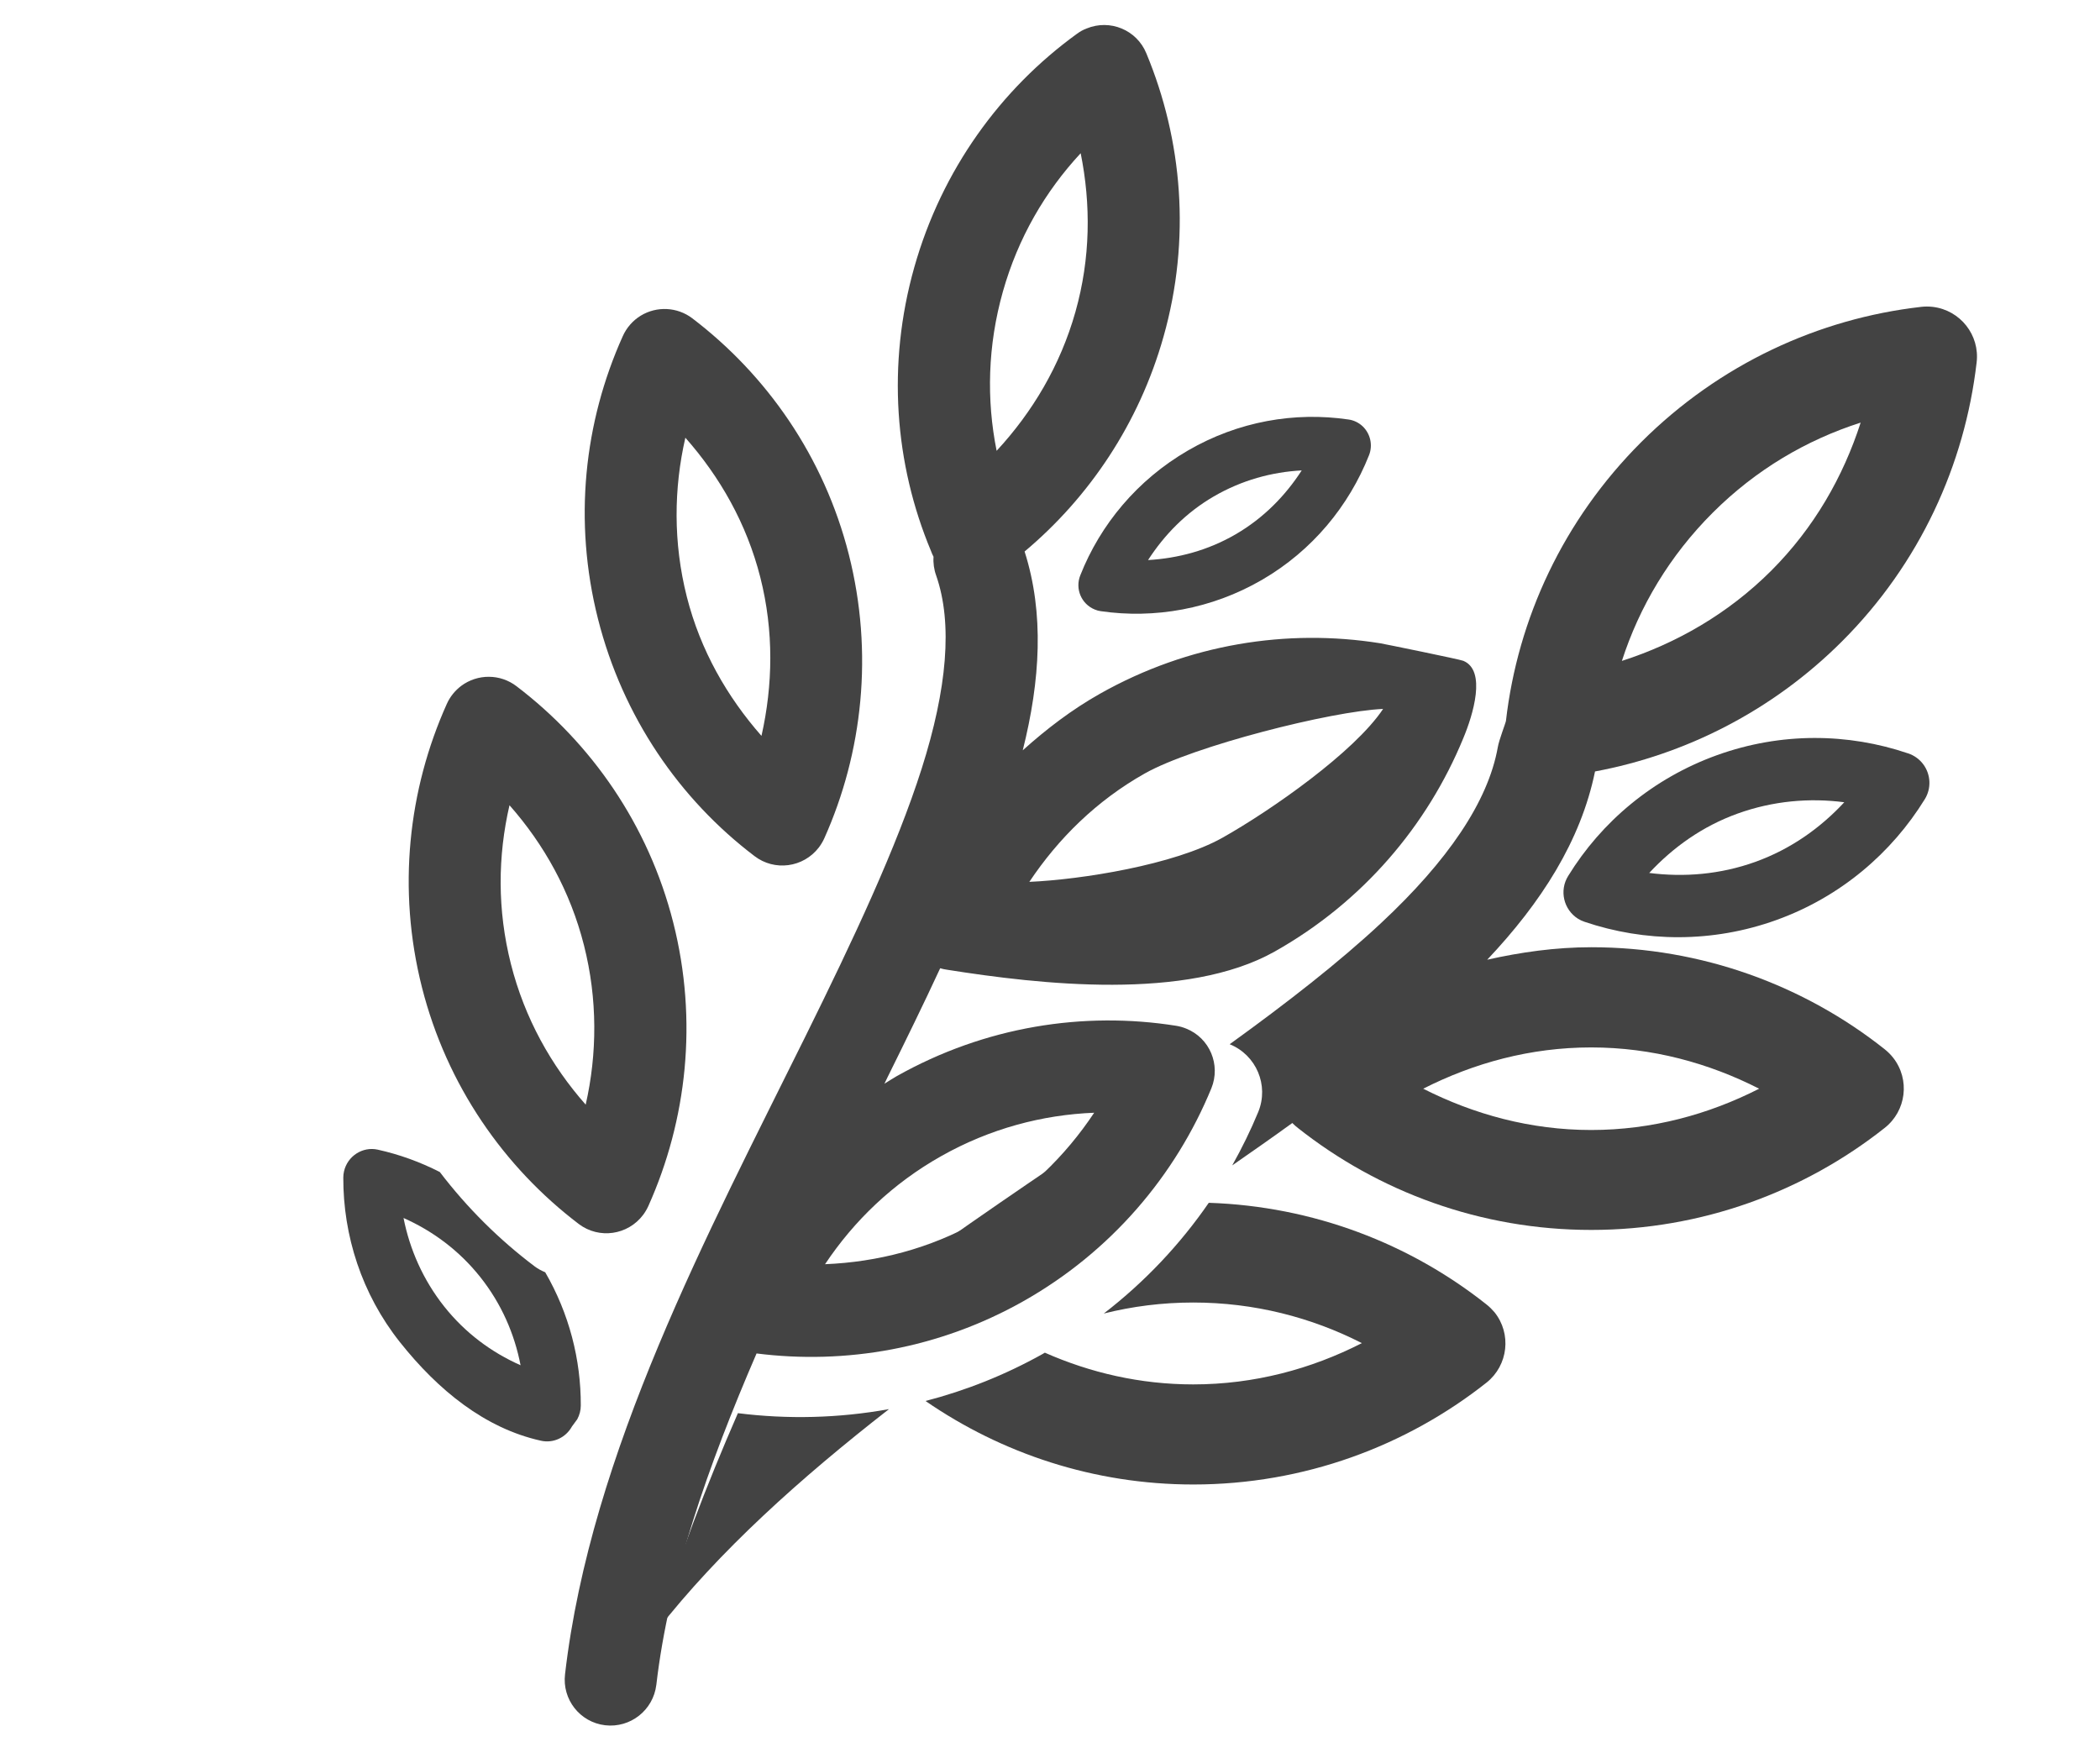
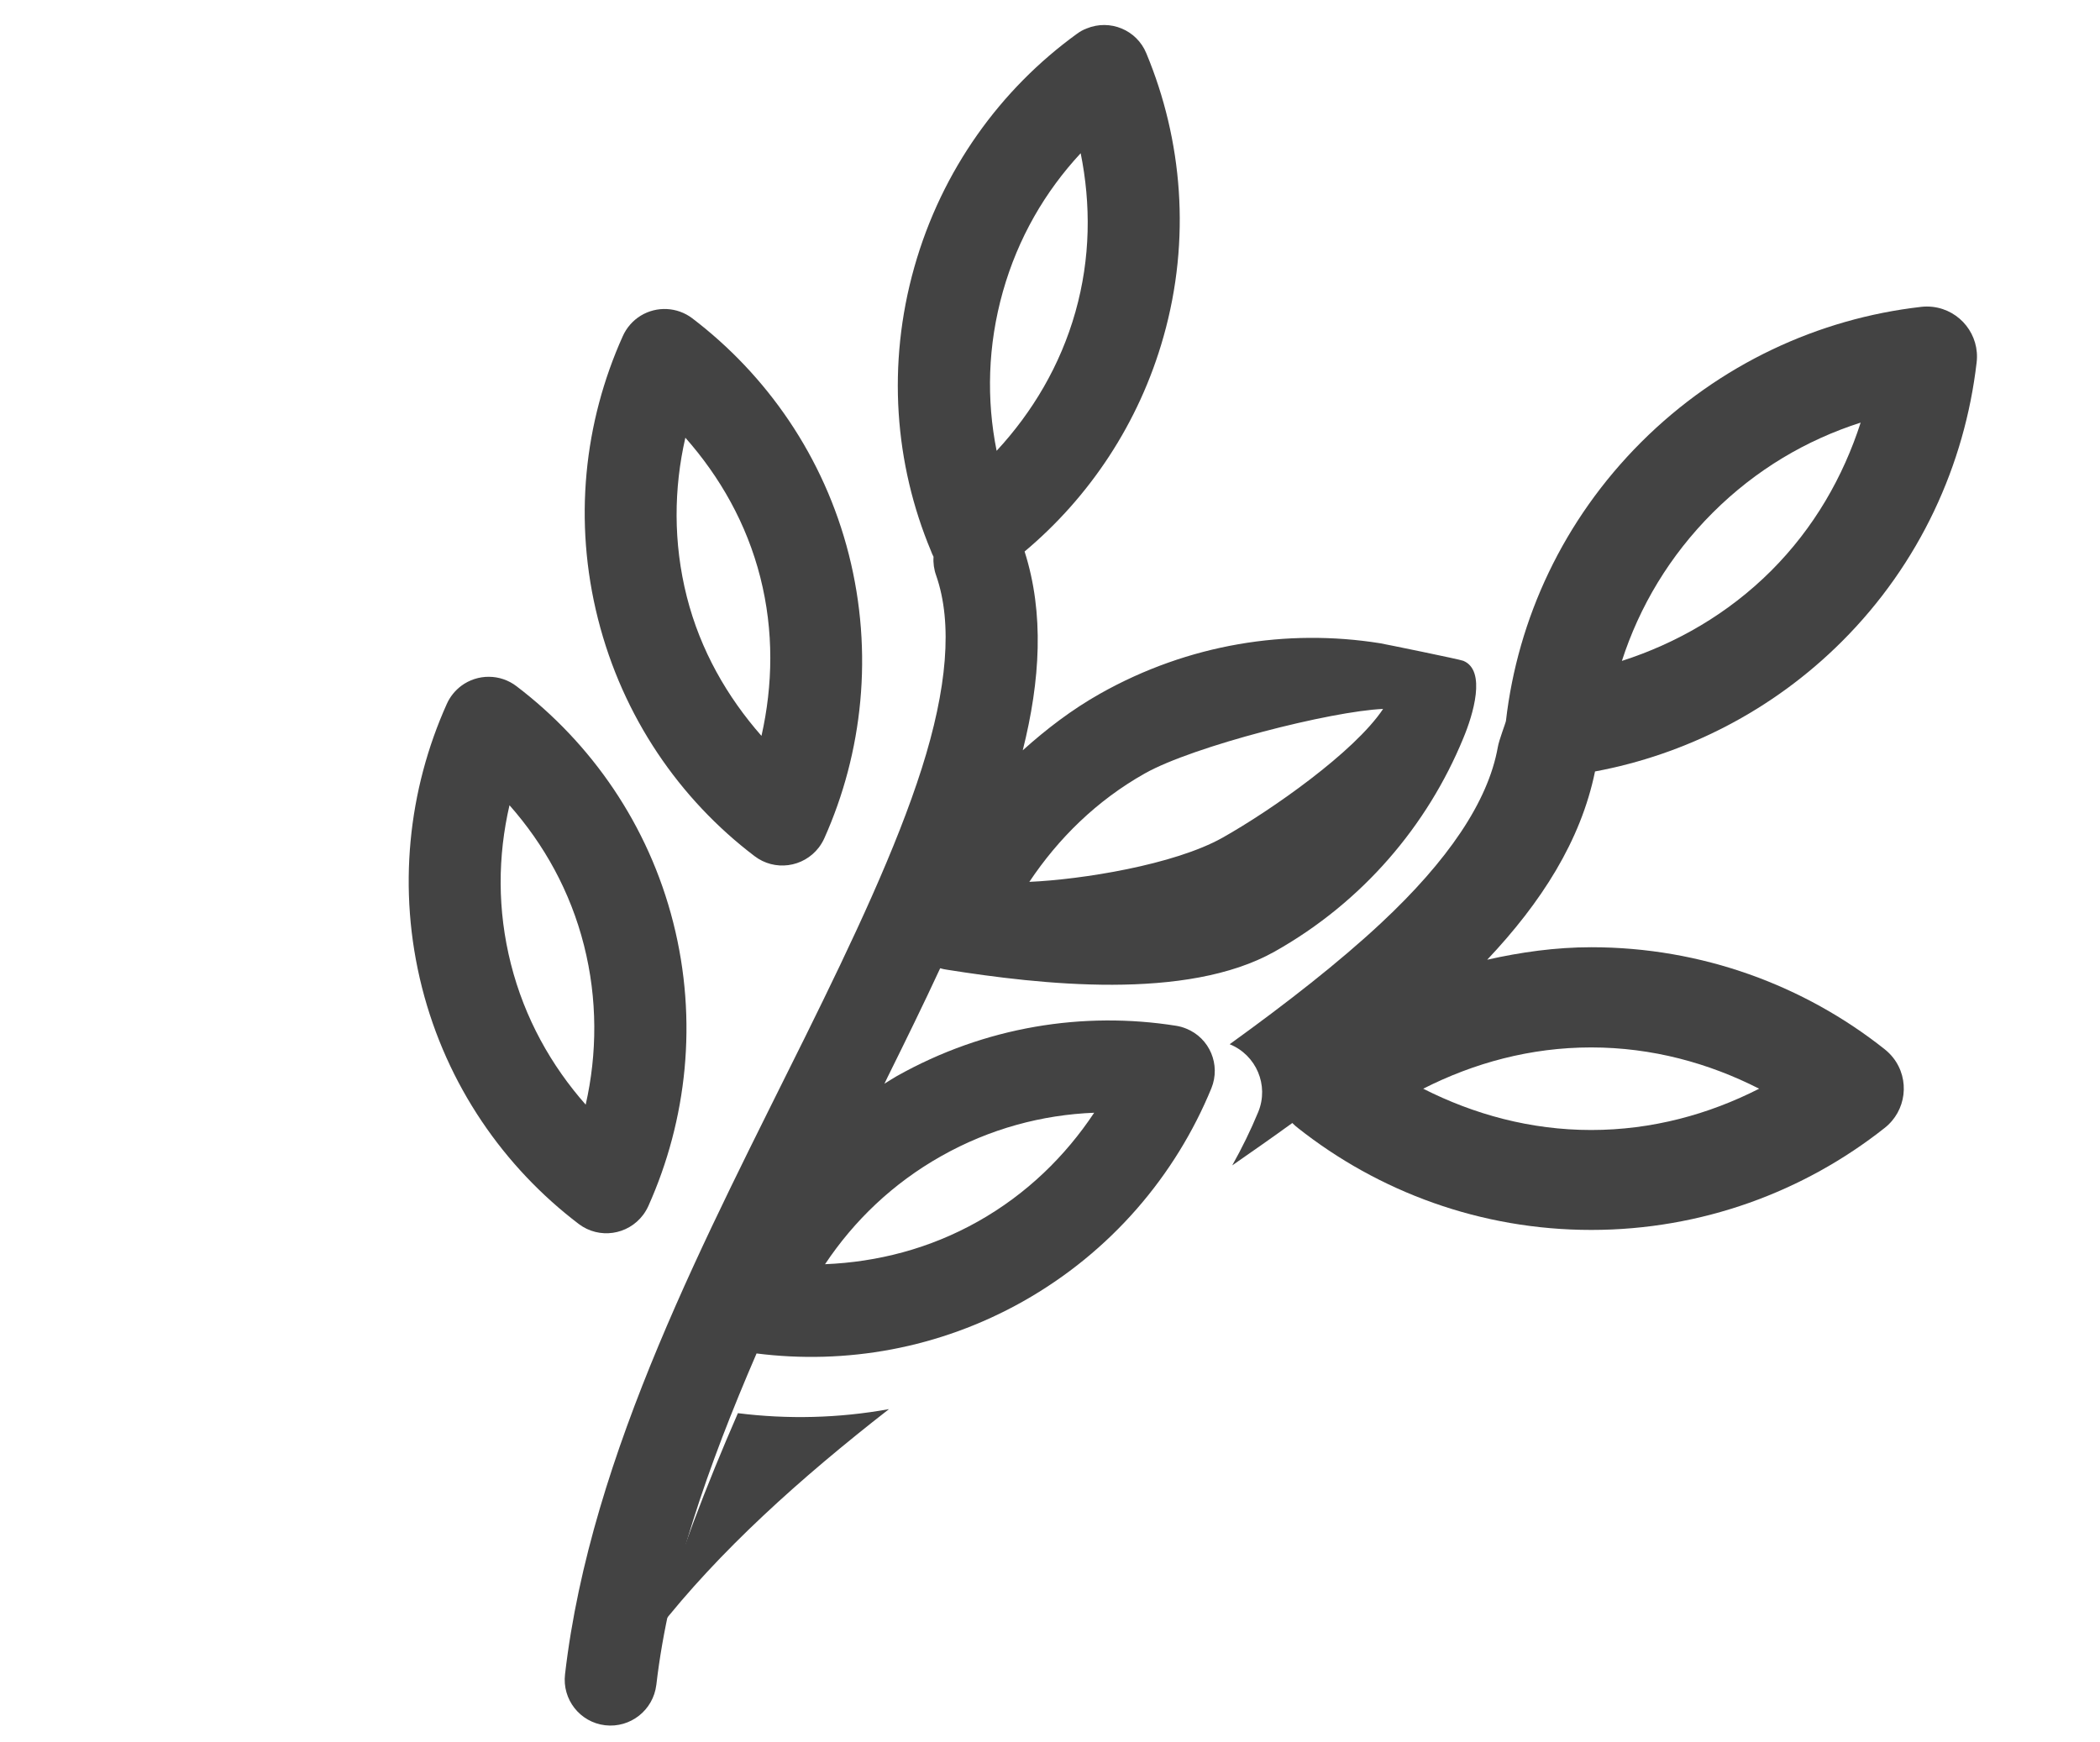
<svg xmlns="http://www.w3.org/2000/svg" version="1.1" id="Layer_1" x="0px" y="0px" width="137.25px" height="113.863px" viewBox="0 0 137.25 113.863" enable-background="new 0 0 137.25 113.863" xml:space="preserve">
  <g>
-     <path fill="#434343" d="M73.473,74.509c-0.808,0.031-1.617,0.11-2.426,0.223c-5.025,3.416-10.289,6.976-15.355,10.814   c3.111-0.396,6.193-1.344,9.099-2.968C68.427,80.546,71.316,77.732,73.473,74.509z" />
-     <path fill="#434343" d="M71.561,39.844c0.123,0.052,0.252,0.087,0.383,0.104c3.498,0.509,7.232-0.129,10.535-2.047   c3.305-1.918,5.688-4.847,6.996-8.146c0.26-0.659,0.092-1.409-0.422-1.896c-0.258-0.239-0.582-0.396-0.932-0.441   c-3.498-0.512-7.184,0.114-10.488,2.033c-3.304,1.919-5.717,4.835-7.025,8.146C70.248,38.484,70.675,39.49,71.561,39.844z    M79.334,32.446c1.818-1.057,3.79-1.595,5.742-1.698c-1.068,1.655-2.494,3.115-4.314,4.174c-1.811,1.054-3.773,1.572-5.729,1.686   C76.104,34.954,77.514,33.502,79.334,32.446z" />
    <path fill="#434343" d="M120.379,41.931c5.112-5.103,8.036-11.584,8.807-18.232c0.219-1.794-1.063-3.422-2.859-3.64   c-0.262-0.031-0.521-0.031-0.784,0v0.001c-6.67,0.763-13.151,3.726-18.269,8.83c-5.112,5.104-8.082,11.563-8.849,18.229   c-0.022,0.148-0.459,1.264-0.532,1.717c-0.634,3.573-3.283,7.438-7.617,11.486c-2.762,2.581-6.153,5.221-9.908,7.932   c1.742,0.706,2.582,2.688,1.867,4.429c-0.491,1.19-1.063,2.357-1.7,3.491c1.331-0.923,2.646-1.843,3.927-2.771   c0.114,0.118,0.238,0.228,0.368,0.327c5.263,4.163,11.938,6.662,19.169,6.662s13.915-2.506,19.17-6.662   c1.424-1.113,1.678-3.17,0.563-4.592c-0.162-0.208-0.354-0.396-0.563-0.563c-5.259-4.167-11.938-6.661-19.17-6.661   c-2.333,0-4.609,0.324-6.799,0.816c3.521-3.729,6.115-7.759,7.046-12.305C110.146,49.324,115.825,46.478,120.379,41.931z    M111.941,33.51c2.824-2.817,6.125-4.753,9.666-5.887c-1.143,3.539-3.039,6.875-5.854,9.689c-2.821,2.813-6.192,4.742-9.751,5.887   C107.146,39.656,109.117,36.33,111.941,33.51z M103.994,68.463c3.975,0,7.686,1.021,10.979,2.698   c-3.298,1.681-7.015,2.699-10.979,2.699c-3.963,0-7.668-1.021-10.977-2.699C96.325,69.482,100.023,68.463,103.994,68.463z" />
-     <path fill="#434343" d="M97.154,85.264c-5.01-3.975-11.313-6.419-18.152-6.645c-1.863,2.704-4.164,5.156-6.861,7.237   c1.867-0.468,3.822-0.719,5.846-0.719c3.984,0,7.72,0.969,11.021,2.654c-3.313,1.693-7.039,2.698-11.021,2.698   c-3.463,0-6.727-0.762-9.699-2.074c-0.049,0.028-0.096,0.061-0.146,0.087c-2.465,1.377-5.036,2.394-7.653,3.071   c4.976,3.428,11.007,5.458,17.5,5.458c7.229,0,13.916-2.507,19.171-6.663c1.411-1.128,1.646-3.188,0.515-4.598   C97.518,85.588,97.346,85.416,97.154,85.264z" />
-     <path fill="#434343" d="M34.944,82.775c-2.32-1.749-4.411-3.824-6.2-6.169c-1.295-0.661-2.662-1.153-4.063-1.463   c-0.985-0.214-1.969,0.421-2.197,1.418c-0.031,0.137-0.047,0.271-0.047,0.414c-0.01,3.777,1.198,7.596,3.698,10.748   c2.499,3.149,5.568,5.639,9.213,6.445c0.798,0.186,1.628-0.193,2.03-0.924l0.351-0.479c0.149-0.275,0.23-0.583,0.23-0.896   c0.011-3-0.762-6.015-2.325-8.709C35.395,83.061,35.162,82.938,34.944,82.775z M29.026,85.39c-1.374-1.734-2.248-3.729-2.653-5.779   c1.896,0.843,3.632,2.118,5.016,3.861c1.383,1.742,2.237,3.714,2.634,5.765C32.13,88.399,30.406,87.131,29.026,85.39z" />
    <path fill="#434343" d="M48.227,92.369c-2.074,4.759-3.908,9.516-5.286,14.205c4.062-5.199,9.368-9.957,15.161-14.469   C54.81,92.7,51.478,92.778,48.227,92.369z" />
  </g>
  <path fill="#434343" d="M70.387,2.209c-4.982,3.607-8.833,8.891-10.633,15.265c-1.799,6.375-1.279,12.867,1.092,18.537  c0.046,0.132,0.103,0.258,0.167,0.38c-0.028,0.419,0.031,0.839,0.174,1.231c1.094,3.138,0.705,7.415-0.943,12.601  c-1.648,5.184-4.468,11.176-7.626,17.563c-6.316,12.775-14.01,27.149-15.688,41.641c-0.2,1.65,0.971,3.146,2.619,3.341  c1.648,0.193,3.145-0.984,3.346-2.637c0.001-0.008,0.003-0.019,0.004-0.025c0.811-6.999,3.383-14.315,6.548-21.64  c5.807,0.735,11.909-0.306,17.405-3.396c5.77-3.249,9.987-8.258,12.321-13.938c0.624-1.536-0.11-3.283-1.646-3.899  c-0.205-0.083-0.42-0.146-0.639-0.182c-6.063-0.966-12.511,0.042-18.285,3.293c-0.273,0.153-0.533,0.331-0.799,0.492  c0.067-0.135,0.133-0.275,0.198-0.413c1.203-2.431,2.358-4.786,3.446-7.135c0.144,0.044,0.292,0.074,0.439,0.095  c6.062,0.961,15.658,2.061,21.426-1.188c5.771-3.249,9.986-8.257,12.322-13.938c0.639-1.526,1.53-4.433,0.004-5.063  c-0.224-0.097-5.215-1.113-5.453-1.151c-6.062-0.965-12.508,0.043-18.279,3.293c-1.862,1.048-3.534,2.332-5.063,3.708  c1.146-4.561,1.413-8.947,0.121-12.995c4.218-3.539,7.479-8.364,9.08-14.044c1.802-6.37,1.231-12.862-1.124-18.52  c-0.628-1.531-2.379-2.255-3.908-1.62C70.791,1.947,70.582,2.065,70.387,2.209L70.387,2.209z M41.877,20.633  c-0.521,0.32-0.932,0.791-1.18,1.353c-2.522,5.613-3.236,12.063-1.613,18.473S44.42,52.241,49.31,55.955  c1.311,1.007,3.192,0.757,4.204-0.557c0.14-0.187,0.26-0.382,0.355-0.592c2.517-5.613,3.232-12.149,1.609-18.558  c-1.623-6.402-5.368-11.741-10.24-15.449C44.26,20.062,42.927,19.995,41.877,20.633z M70.63,10.015  c0.673,3.338,0.649,6.854-0.342,10.368c-0.993,3.519-2.824,6.571-5.151,9.083c-0.672-3.343-0.585-6.885,0.408-10.403  C66.54,15.539,68.311,12.513,70.63,10.015z M44.793,28.61c2.252,2.548,4.005,5.604,4.901,9.136  c0.889,3.512,0.822,7.035,0.074,10.354c-2.241-2.554-3.988-5.577-4.882-9.104C43.993,35.461,44.035,31.922,44.793,28.61z   M30.137,44.836c-0.404,0.309-0.727,0.708-0.934,1.172c-2.522,5.612-3.25,12.112-1.627,18.522  c1.624,6.41,5.369,11.767,10.257,15.479c1.322,0.995,3.2,0.728,4.199-0.6c0.136-0.182,0.251-0.377,0.344-0.583  c2.516-5.614,3.249-12.118,1.626-18.521c-1.623-6.405-5.368-11.741-10.24-15.448C32.699,44.038,31.217,44.03,30.137,44.836  L30.137,44.836z M33.299,52.633c2.253,2.552,3.973,5.62,4.868,9.155c0.893,3.523,0.867,7.09,0.112,10.415  c-2.256-2.556-3.988-5.645-4.886-9.188C32.495,59.469,32.531,55.956,33.299,52.633z M74.831,50.55  c3.172-1.784,12.187-4.07,15.565-4.212c-1.879,2.824-7.324,6.63-10.487,8.412c-3.163,1.781-9.24,2.743-12.634,2.891  C69.165,54.811,71.662,52.334,74.831,50.55z M61.528,75.56c3.18-1.791,6.594-2.694,9.984-2.828c-1.884,2.838-4.41,5.313-7.589,7.104  c-3.177,1.79-6.593,2.657-10,2.796C55.812,79.797,58.348,77.35,61.528,75.56z" />
-   <path fill="#434343" d="M125.697,49.954c-0.247-0.33-0.59-0.578-0.981-0.708c-3.928-1.335-8.302-1.396-12.495,0.112  c-4.191,1.511-7.559,4.363-9.729,7.896c-0.594,0.949-0.303,2.202,0.646,2.8c0.133,0.083,0.272,0.147,0.42,0.197  c3.93,1.331,8.358,1.395,12.551-0.119c4.189-1.511,7.527-4.382,9.697-7.904C126.236,51.524,126.195,50.621,125.697,49.954z   M120.536,52.438c-1.562,1.684-3.498,3.063-5.81,3.896c-2.301,0.827-4.666,1.014-6.938,0.725c1.563-1.679,3.479-3.054,5.788-3.885  C115.891,52.344,118.268,52.142,120.536,52.438z" />
</svg>